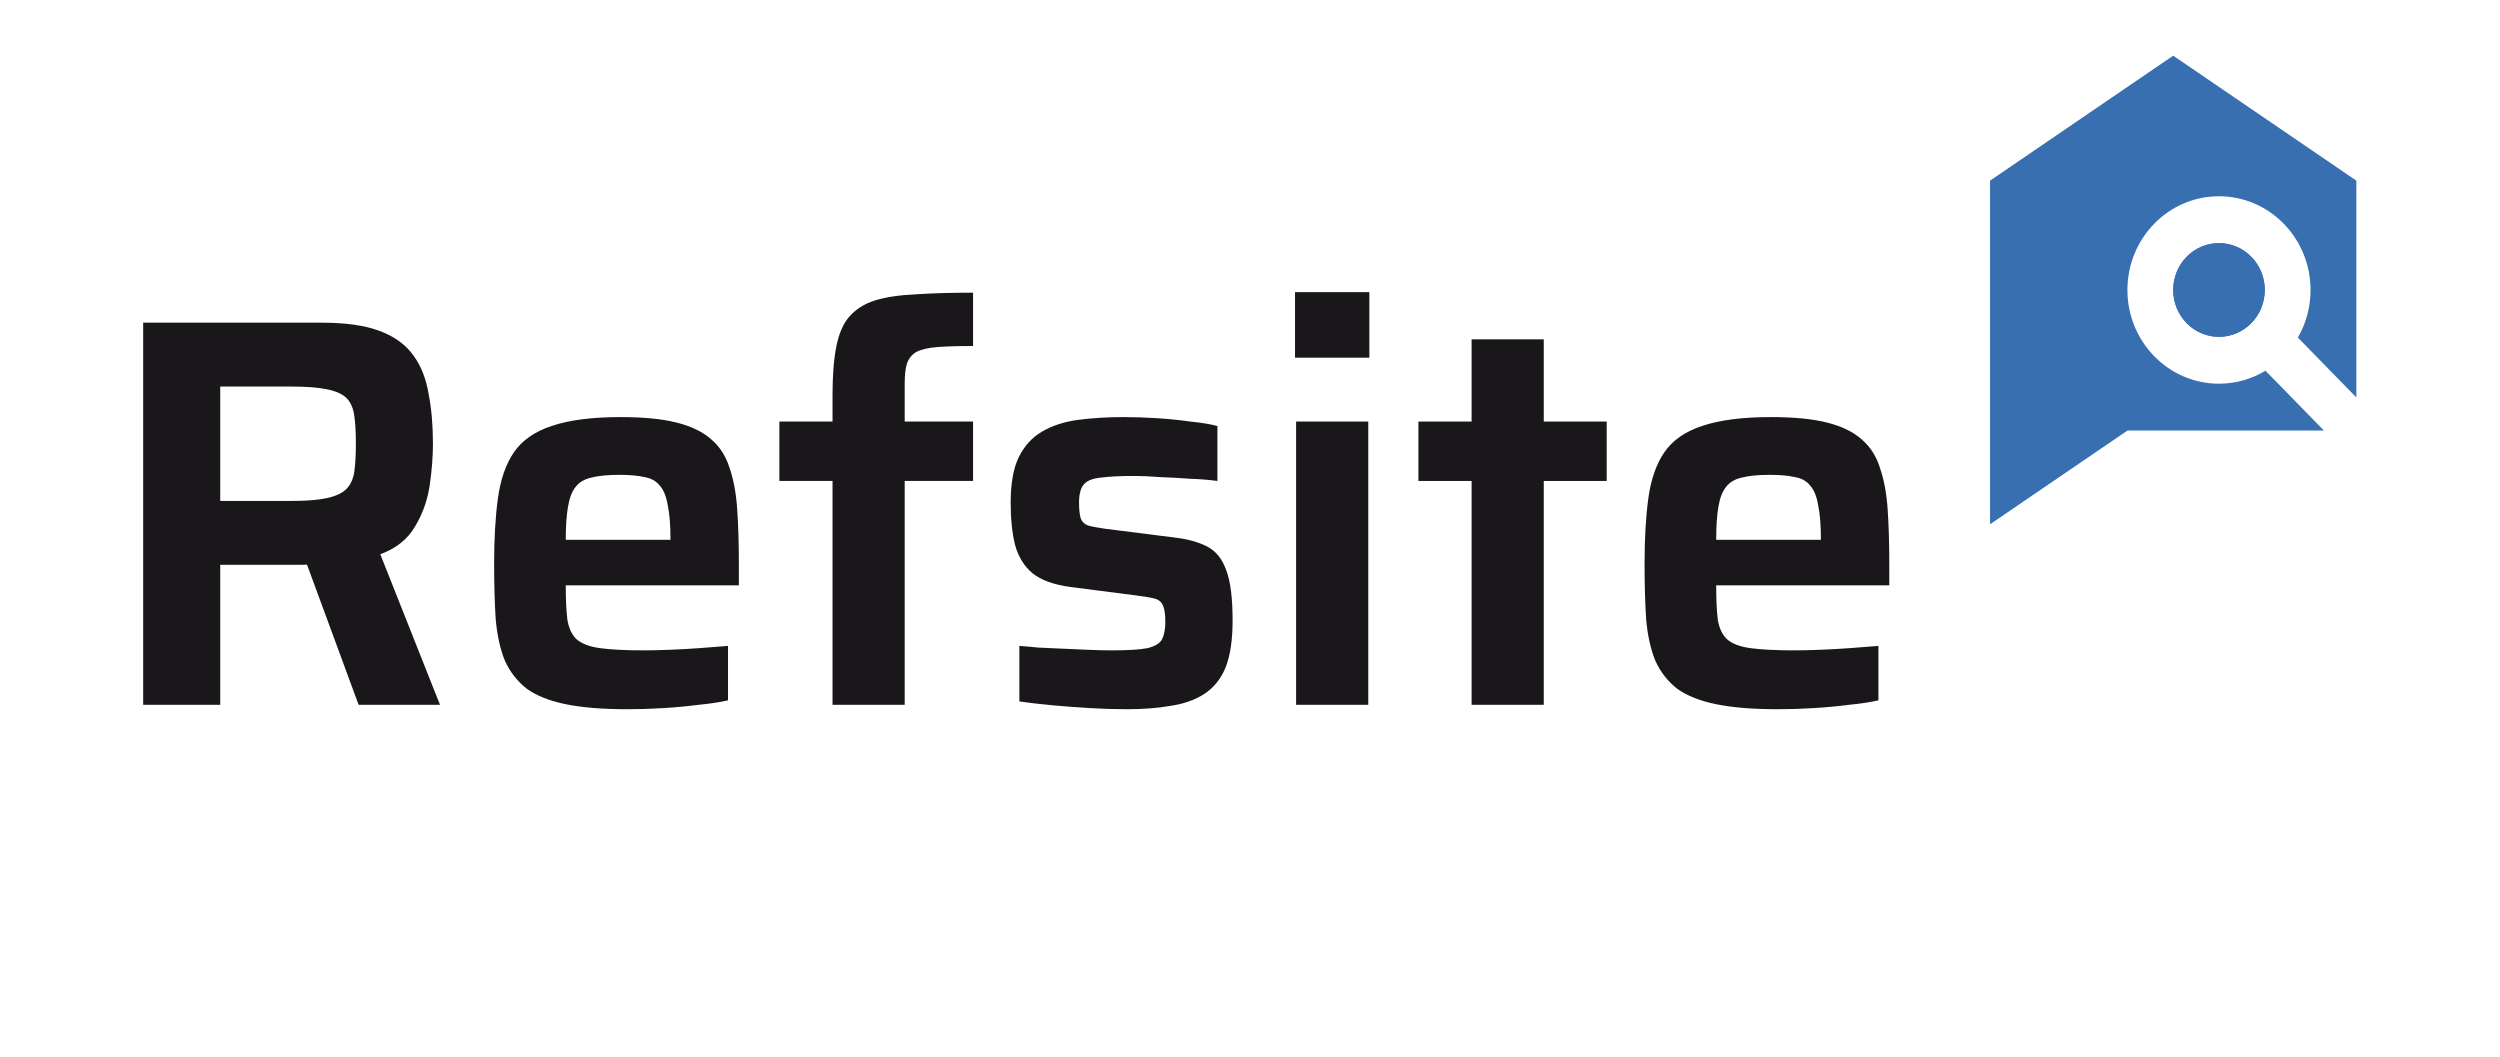
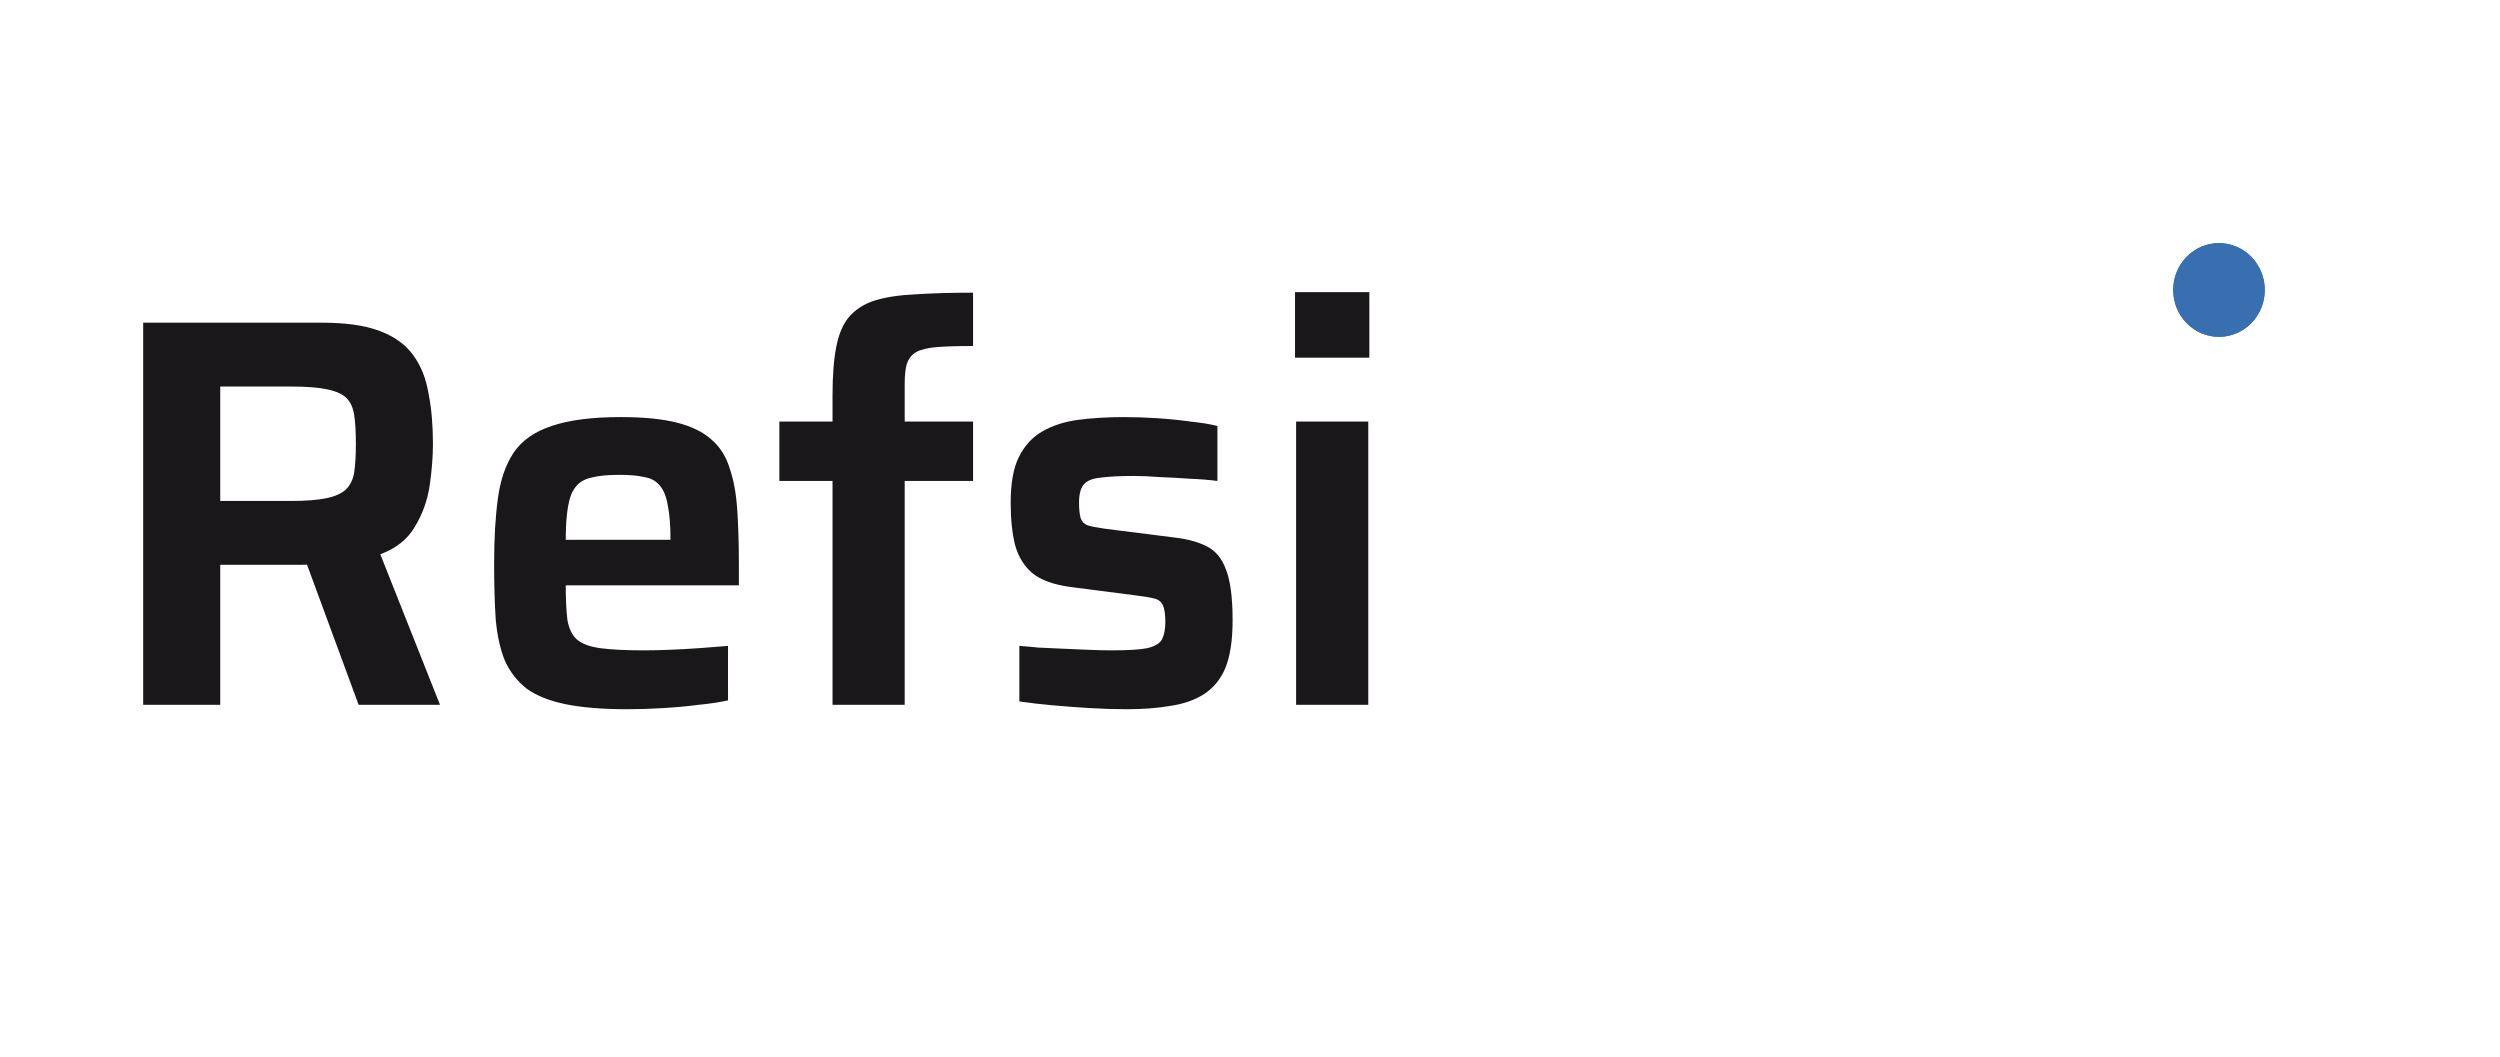
<svg xmlns="http://www.w3.org/2000/svg" width="97" height="41" viewBox="0 0 97 41" fill="none">
  <path d="M32.302 27.346V18.661H30.239V16.356H32.302V15.343C32.302 14.567 32.351 13.935 32.449 13.447C32.548 12.944 32.716 12.556 32.955 12.283C33.207 11.996 33.537 11.787 33.944 11.658C34.365 11.529 34.885 11.45 35.502 11.421C36.134 11.378 36.885 11.356 37.755 11.356V13.425C37.166 13.425 36.695 13.439 36.344 13.468C35.993 13.497 35.727 13.562 35.544 13.662C35.376 13.763 35.257 13.913 35.186 14.115C35.13 14.301 35.102 14.56 35.102 14.89V16.356H37.755V18.661H35.102V27.346H32.302Z" fill="#1A171B" />
  <path d="M43.72 27.518C43.284 27.518 42.814 27.504 42.309 27.475C41.818 27.446 41.333 27.41 40.856 27.367C40.379 27.324 39.944 27.274 39.551 27.216V25.061C39.761 25.076 40.007 25.097 40.288 25.126C40.582 25.14 40.898 25.155 41.235 25.169C41.572 25.183 41.902 25.198 42.225 25.212C42.548 25.227 42.849 25.234 43.13 25.234C43.776 25.234 44.239 25.205 44.52 25.148C44.814 25.076 45.004 24.961 45.088 24.803C45.172 24.63 45.215 24.408 45.215 24.135C45.215 23.847 45.186 23.639 45.13 23.51C45.074 23.366 44.969 23.273 44.814 23.23C44.66 23.187 44.407 23.143 44.056 23.1L41.551 22.777C40.892 22.691 40.393 22.511 40.056 22.238C39.733 21.965 39.509 21.599 39.383 21.139C39.27 20.68 39.214 20.134 39.214 19.502C39.214 18.755 39.319 18.166 39.53 17.735C39.754 17.289 40.056 16.959 40.435 16.744C40.828 16.514 41.291 16.363 41.825 16.291C42.372 16.219 42.962 16.183 43.593 16.183C44.014 16.183 44.449 16.198 44.898 16.226C45.348 16.255 45.776 16.298 46.183 16.356C46.604 16.399 46.955 16.456 47.236 16.528V18.661C46.913 18.618 46.555 18.59 46.162 18.575C45.769 18.546 45.383 18.525 45.004 18.511C44.625 18.482 44.288 18.467 43.993 18.467C43.46 18.467 43.032 18.489 42.709 18.532C42.4 18.561 42.182 18.647 42.056 18.791C41.93 18.934 41.867 19.171 41.867 19.502C41.867 19.76 41.888 19.961 41.93 20.105C41.972 20.234 42.063 20.328 42.203 20.385C42.344 20.428 42.569 20.471 42.877 20.515L45.593 20.859C46.085 20.917 46.499 21.032 46.836 21.204C47.172 21.377 47.418 21.678 47.572 22.109C47.741 22.54 47.825 23.194 47.825 24.07C47.825 24.831 47.734 25.442 47.551 25.902C47.369 26.347 47.088 26.692 46.709 26.936C46.344 27.166 45.909 27.317 45.404 27.389C44.913 27.475 44.351 27.518 43.72 27.518Z" fill="#1A171B" />
  <path d="M50.247 13.878V11.335H53.131V13.878H50.247ZM50.289 27.346V16.356H53.089V27.346H50.289Z" fill="#1A171B" />
-   <path d="M57.098 27.346V18.661H55.034V16.356H57.098V13.166H59.898V16.356H62.34V18.661H59.898V27.346H57.098Z" fill="#1A171B" />
  <path fill-rule="evenodd" clip-rule="evenodd" d="M5.555 27.346V12.52H12.482C13.422 12.52 14.173 12.628 14.735 12.843C15.31 13.059 15.745 13.375 16.04 13.791C16.335 14.194 16.531 14.689 16.629 15.278C16.742 15.853 16.798 16.499 16.798 17.218C16.798 17.72 16.756 18.259 16.672 18.834C16.587 19.408 16.398 19.94 16.103 20.428C15.822 20.917 15.373 21.276 14.756 21.506L17.072 27.346H13.914L11.912 21.909C11.834 21.913 11.751 21.915 11.661 21.915H8.545V27.346H5.555ZM11.282 19.437H8.545V14.998H11.303C11.892 14.998 12.355 15.034 12.692 15.106C13.043 15.178 13.296 15.293 13.45 15.45C13.605 15.609 13.703 15.831 13.745 16.119C13.787 16.406 13.808 16.772 13.808 17.218C13.808 17.663 13.787 18.029 13.745 18.317C13.703 18.59 13.598 18.812 13.429 18.985C13.261 19.143 13.008 19.258 12.671 19.329C12.334 19.401 11.871 19.437 11.282 19.437Z" fill="#1A171B" />
  <path fill-rule="evenodd" clip-rule="evenodd" d="M21.951 27.324C22.583 27.453 23.376 27.518 24.331 27.518C24.78 27.518 25.243 27.504 25.72 27.475C26.211 27.446 26.674 27.403 27.11 27.346C27.559 27.302 27.938 27.245 28.247 27.173V25.061C27.91 25.09 27.538 25.119 27.131 25.148C26.738 25.176 26.352 25.198 25.973 25.212C25.608 25.227 25.278 25.234 24.983 25.234C24.267 25.234 23.699 25.205 23.278 25.148C22.871 25.09 22.569 24.975 22.372 24.803C22.19 24.63 22.071 24.379 22.015 24.049C21.973 23.704 21.951 23.258 21.951 22.712H28.668V21.872C28.668 21.082 28.646 20.378 28.604 19.76C28.562 19.143 28.464 18.611 28.31 18.166C28.169 17.706 27.931 17.332 27.594 17.045C27.271 16.758 26.829 16.542 26.267 16.399C25.706 16.255 24.976 16.183 24.078 16.183C22.969 16.183 22.078 16.298 21.404 16.528C20.744 16.744 20.253 17.088 19.93 17.562C19.622 18.022 19.418 18.611 19.32 19.329C19.221 20.048 19.172 20.895 19.172 21.872C19.172 22.691 19.193 23.416 19.235 24.049C19.292 24.666 19.411 25.198 19.593 25.643C19.79 26.074 20.071 26.433 20.436 26.721C20.815 26.994 21.32 27.195 21.951 27.324ZM25.91 19.61C25.98 19.94 26.015 20.385 26.015 20.945H21.951C21.951 20.428 21.98 20.005 22.036 19.674C22.092 19.329 22.19 19.071 22.33 18.898C22.471 18.712 22.674 18.59 22.941 18.532C23.208 18.46 23.573 18.424 24.036 18.424C24.429 18.424 24.752 18.453 25.004 18.511C25.257 18.554 25.453 18.661 25.594 18.834C25.748 19.006 25.853 19.265 25.91 19.61Z" fill="#1A171B" />
-   <path fill-rule="evenodd" clip-rule="evenodd" d="M66.588 27.324C67.219 27.453 68.013 27.518 68.967 27.518C69.416 27.518 69.879 27.504 70.356 27.475C70.848 27.446 71.311 27.403 71.746 27.346C72.195 27.302 72.574 27.245 72.883 27.173V25.061C72.546 25.09 72.174 25.119 71.767 25.148C71.374 25.176 70.988 25.198 70.609 25.212C70.244 25.227 69.914 25.234 69.62 25.234C68.904 25.234 68.335 25.205 67.914 25.148C67.507 25.09 67.205 24.975 67.009 24.803C66.826 24.63 66.707 24.379 66.651 24.049C66.609 23.704 66.588 23.258 66.588 22.712H73.304V21.872C73.304 21.082 73.283 20.378 73.241 19.76C73.198 19.143 73.1 18.611 72.946 18.166C72.806 17.706 72.567 17.332 72.23 17.045C71.907 16.758 71.465 16.542 70.904 16.399C70.342 16.255 69.612 16.183 68.714 16.183C67.605 16.183 66.714 16.298 66.04 16.528C65.38 16.744 64.889 17.088 64.567 17.562C64.258 18.022 64.054 18.611 63.956 19.329C63.858 20.048 63.809 20.895 63.809 21.872C63.809 22.691 63.83 23.416 63.872 24.049C63.928 24.666 64.047 25.198 64.23 25.643C64.426 26.074 64.707 26.433 65.072 26.721C65.451 26.994 65.956 27.195 66.588 27.324ZM70.546 19.61C70.616 19.94 70.651 20.385 70.651 20.945H66.588C66.588 20.428 66.616 20.005 66.672 19.674C66.728 19.329 66.826 19.071 66.966 18.898C67.107 18.712 67.311 18.59 67.577 18.532C67.844 18.46 68.209 18.424 68.672 18.424C69.065 18.424 69.388 18.453 69.641 18.511C69.893 18.554 70.09 18.661 70.23 18.834C70.384 19.006 70.49 19.265 70.546 19.61Z" fill="#1A171B" />
  <path d="M87.873 11.251C87.873 12.255 87.078 13.069 86.096 13.069C85.115 13.069 84.32 12.255 84.32 11.251C84.32 10.247 85.115 9.433 86.096 9.433C87.078 9.433 87.873 10.247 87.873 11.251Z" fill="#386FB1" />
  <path fill-rule="evenodd" clip-rule="evenodd" d="M87.873 11.251C87.873 12.255 87.078 13.069 86.096 13.069C85.115 13.069 84.32 12.255 84.32 11.251C84.32 10.247 85.115 9.433 86.096 9.433C87.078 9.433 87.873 10.247 87.873 11.251Z" fill="#386FB1" />
-   <path d="M91.426 7.009L84.32 2.16L77.214 7.009V16.706V20.342L82.544 16.706H90.169L87.901 14.384C87.372 14.704 86.755 14.887 86.096 14.887C84.134 14.887 82.544 13.259 82.544 11.251C82.544 9.243 84.134 7.615 86.096 7.615C88.058 7.615 89.649 9.243 89.649 11.251C89.649 11.926 89.47 12.557 89.157 13.098L91.426 15.42V7.009Z" fill="#386FB1" />
</svg>